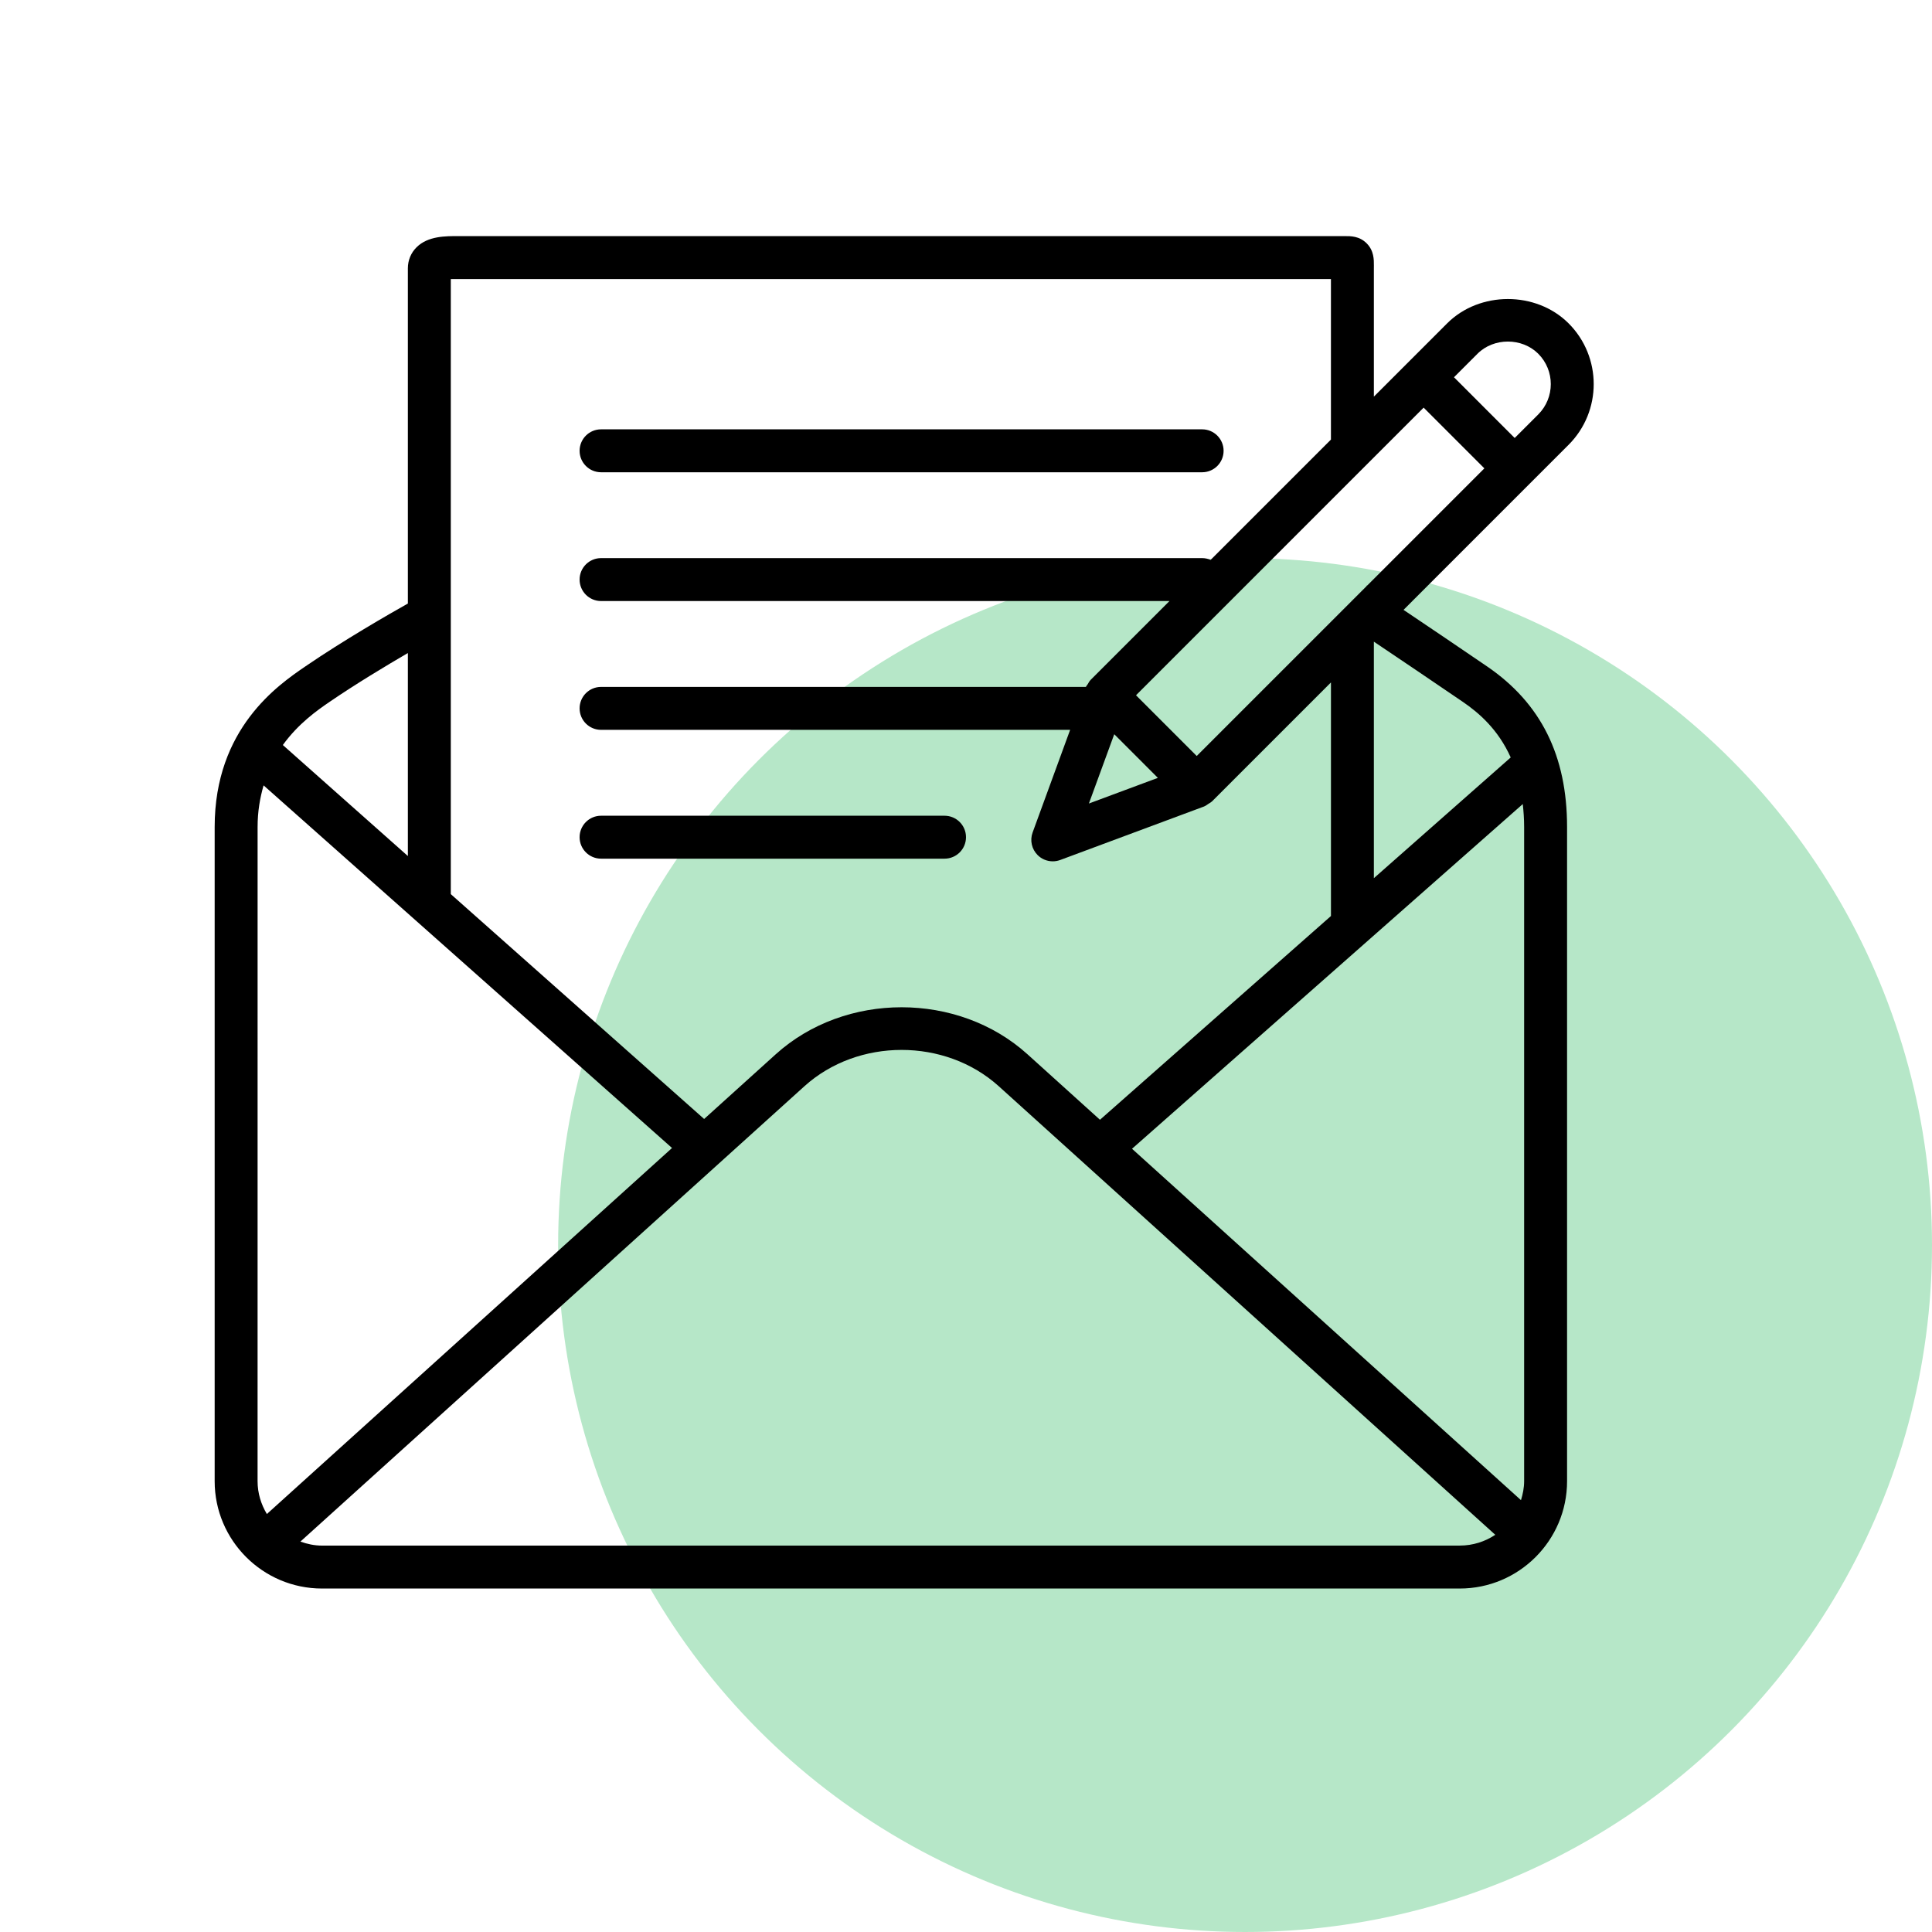
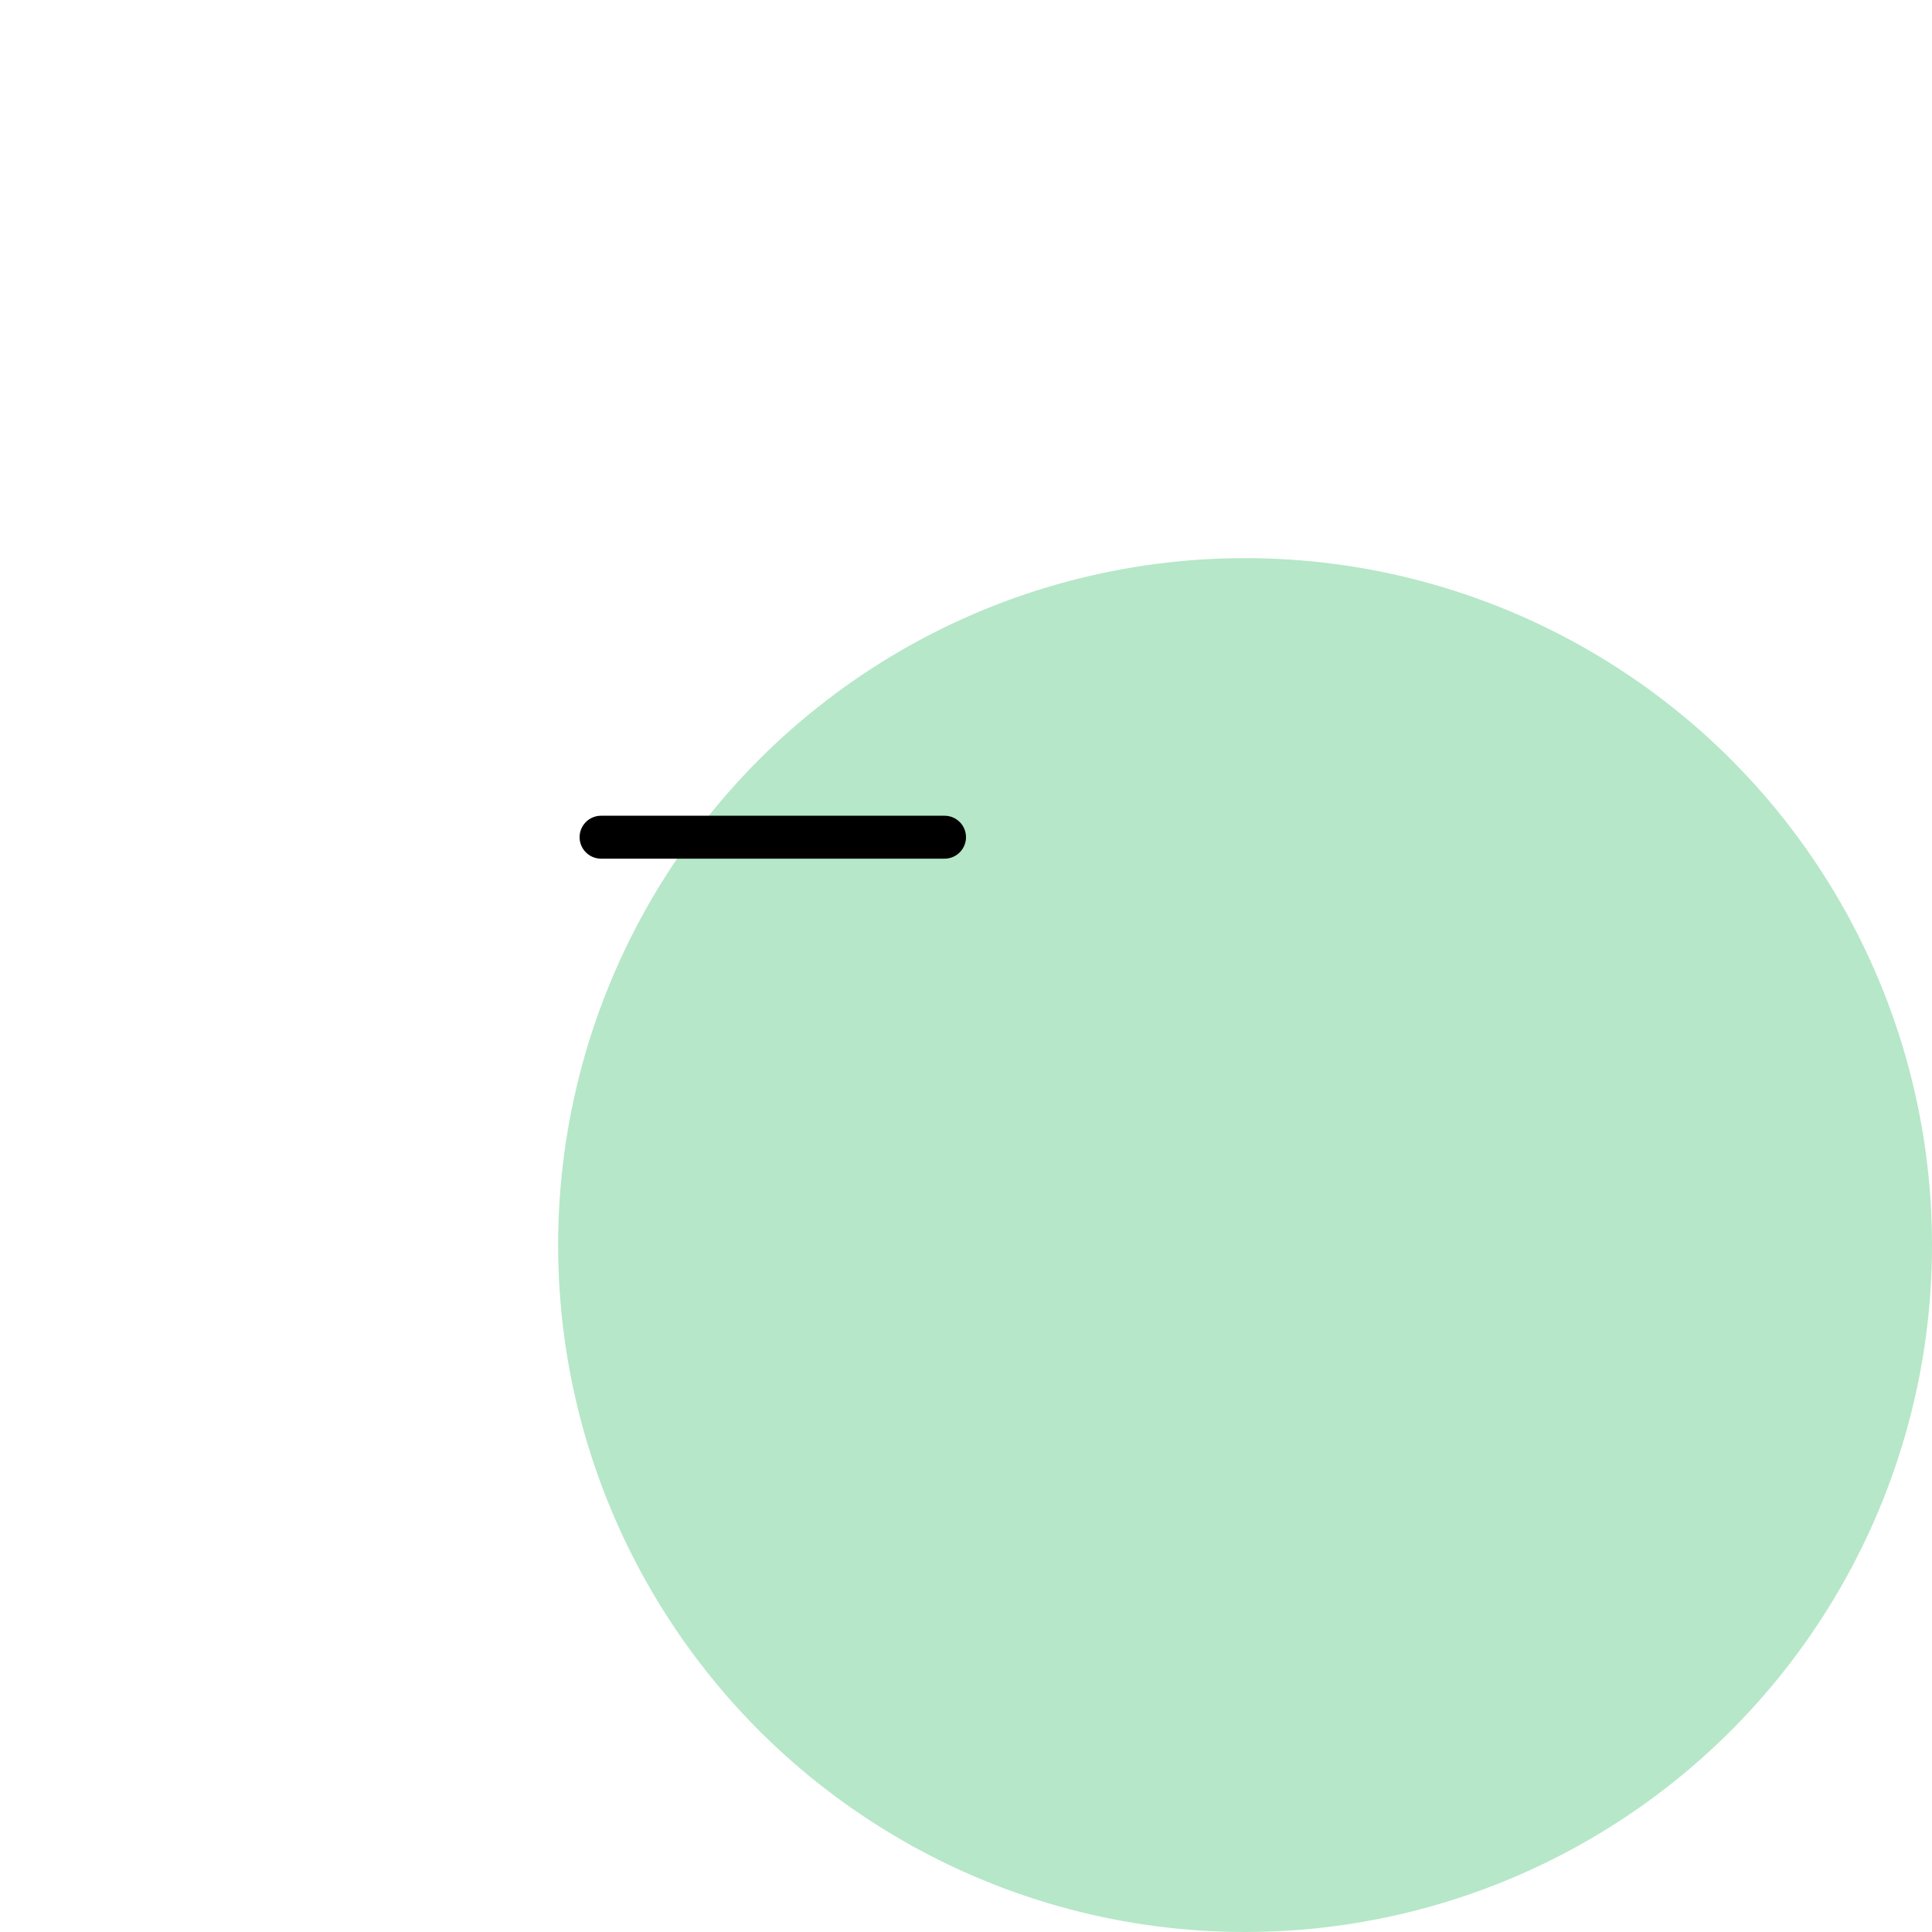
<svg xmlns="http://www.w3.org/2000/svg" width="90" height="90" viewBox="0 0 90 90" fill="none">
  <rect width="90" height="90" fill="white" />
  <circle cx="58" cy="58" r="32" fill="#B6E7C8" />
-   <path d="M28 22H56C56.553 22 57 21.552 57 21C57 20.448 56.553 20 56 20H28C27.447 20 27 20.448 27 21C27 21.552 27.447 22 28 22Z" fill="black" />
-   <path d="M28 40H44C44.553 40 45 39.552 45 39C45 38.448 44.553 38 44 38H28C27.447 38 27 38.448 27 39C27 39.552 27.447 40 28 40Z" fill="black" />
-   <path d="M73.071 15.063C71.558 13.552 68.925 13.553 67.414 15.063L64 18.477V12.5L64.001 12.377C64.003 12.099 64.007 11.678 63.664 11.335C63.321 10.992 62.915 10.997 62.622 10.999H21.5H21.374C20.765 10.997 19.938 10.989 19.404 11.52C19.143 11.779 19 12.126 19 12.499V28.115C18.109 28.616 16.014 29.82 14.221 31.046C12.958 31.91 10 33.933 10 38.524V69C10 71.757 12.243 74 15 74H68C70.757 74 73 71.757 73 69V38.525C73 35.206 71.783 32.76 69.279 31.048C68.051 30.208 66.53 29.182 65.382 28.41L73.071 20.721C74.631 19.161 74.631 16.624 73.071 15.063ZM21.36 13H62V20.478L56.396 26.082C56.275 26.03 56.141 25.999 56 25.999H28C27.447 25.999 27 26.447 27 26.999C27 27.551 27.447 27.999 28 27.999H54.479L50.798 31.68C50.794 31.684 50.793 31.689 50.789 31.693C50.741 31.742 50.711 31.807 50.674 31.867C50.646 31.912 50.606 31.951 50.586 31.999H28C27.447 31.999 27 32.447 27 32.999C27 33.551 27.447 33.999 28 33.999H49.851L48.103 38.781C47.969 39.147 48.061 39.558 48.337 39.833C48.527 40.023 48.782 40.124 49.042 40.124C49.159 40.124 49.277 40.103 49.391 40.061L56.096 37.567C56.102 37.565 56.106 37.559 56.113 37.557C56.177 37.532 56.231 37.486 56.289 37.448C56.341 37.413 56.399 37.387 56.443 37.345C56.447 37.342 56.452 37.341 56.455 37.337L62.001 31.791V42.671L51.241 52.163L47.865 49.113C44.633 46.192 39.369 46.192 36.136 49.113L32.801 52.126L21 41.652V13.002C21.13 12.998 21.269 12.998 21.36 13ZM51.906 34.203L53.938 36.236L50.725 37.431L51.906 34.203ZM71 38.525V69C71 69.31 70.939 69.602 70.853 69.883L52.734 53.514L70.937 37.456C70.973 37.792 71 38.142 71 38.525ZM15.35 32.698C16.577 31.859 17.984 31.013 19 30.421V39.877L13.176 34.706C13.896 33.707 14.781 33.087 15.35 32.698ZM12 38.525C12 37.79 12.114 37.159 12.279 36.586L31.306 53.478L12.432 70.529C12.163 70.08 11.999 69.561 11.999 69L12 38.525ZM15 72C14.646 72 14.31 71.927 13.994 71.813L37.475 50.599C39.97 48.347 44.027 48.345 46.524 50.599L69.656 71.497C69.181 71.813 68.612 71.999 68 71.999L15 72ZM70.375 35.285L64 40.909V29.891C65.166 30.675 66.829 31.795 68.15 32.699C68.896 33.209 69.789 33.979 70.375 35.285ZM63.681 27.269L63.652 27.313L55.748 35.217L52.92 32.388L66.319 18.989L69.147 21.818L63.69 27.276C63.688 27.273 63.681 27.269 63.681 27.269ZM71.657 19.307L70.56 20.403L67.732 17.574L68.828 16.478C69.583 15.723 70.9 15.721 71.657 16.478C72.437 17.258 72.437 18.527 71.657 19.307Z" fill="black" />
+   <path d="M28 40H44C44.553 40 45 39.552 45 39C45 38.448 44.553 38 44 38H28C27.447 38 27 38.448 27 39C27 39.552 27.447 40 28 40" fill="black" />
</svg>